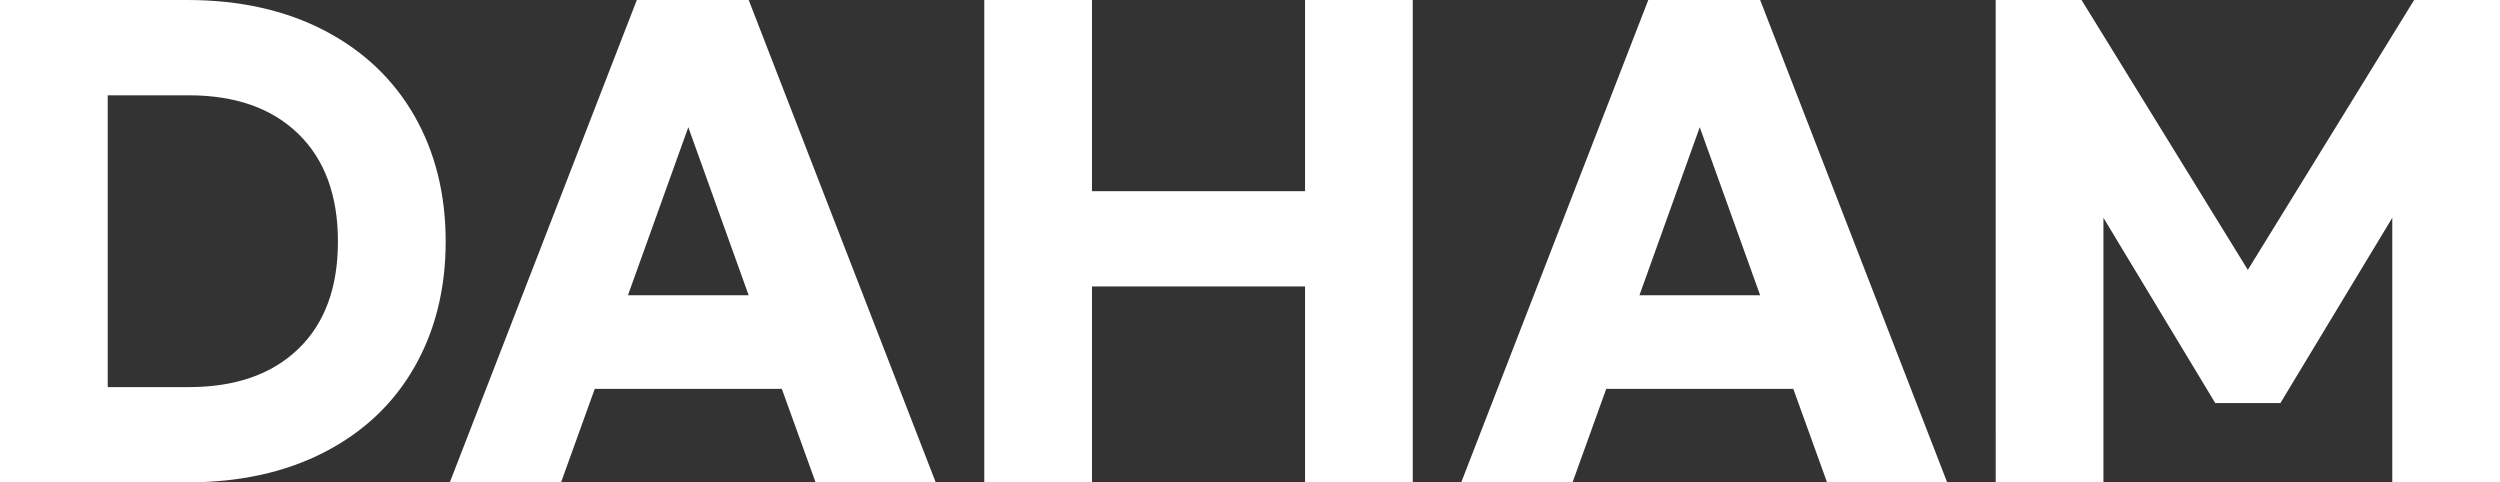
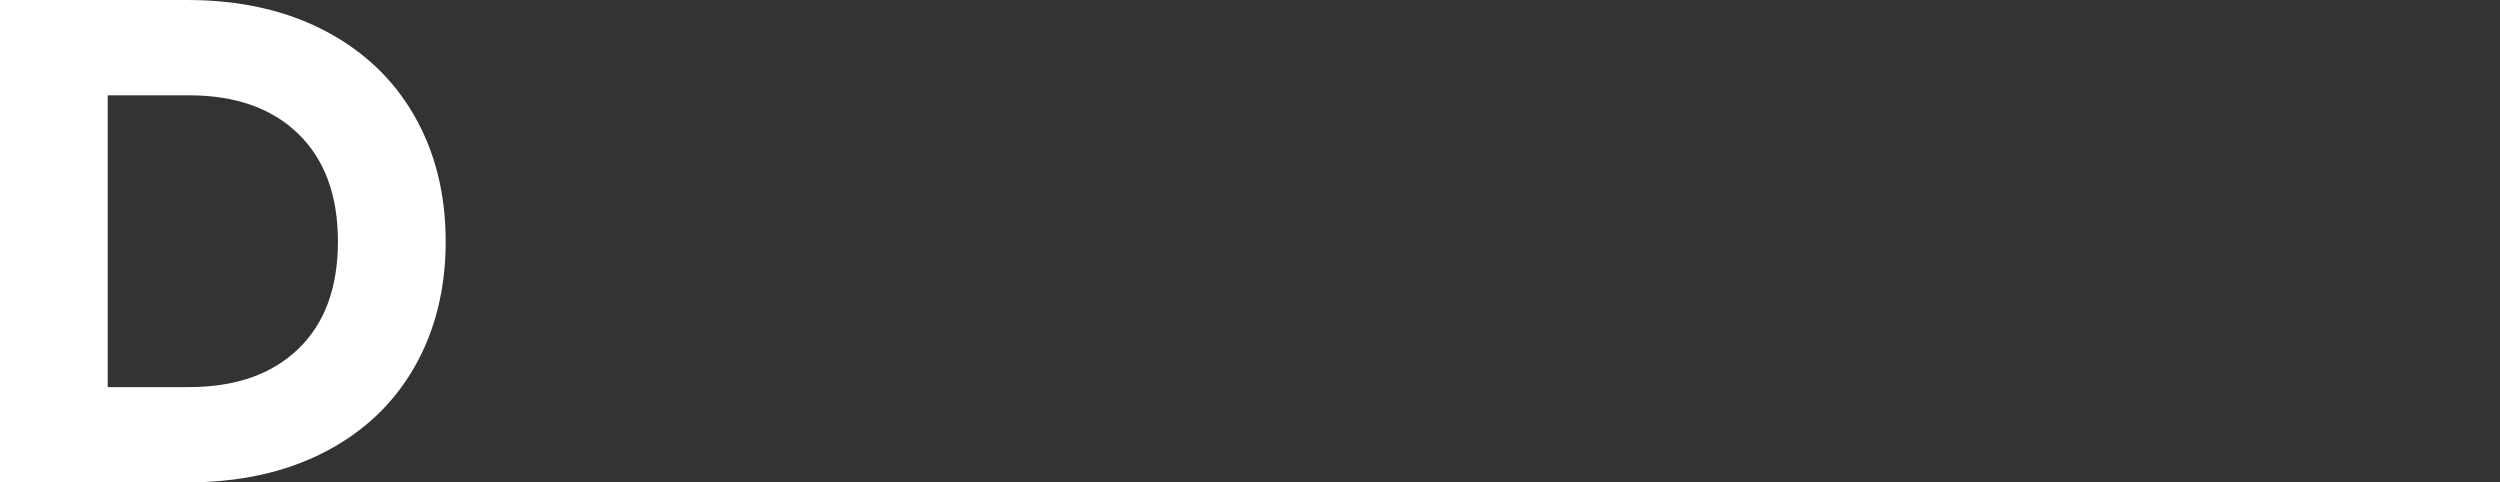
<svg xmlns="http://www.w3.org/2000/svg" version="1.1" id="Layer_1" x="0px" y="0px" width="78.145px" height="15.078px" viewBox="0 0 78.145 15.078" enable-background="new 0 0 78.145 15.078" xml:space="preserve">
  <rect x="0" y="0" width="78.145" height="15.078" fill="#333333" stroke="none" />
  <g>
    <path fill="#FFFFFF" d="M0,0h5.847c1.64,0,3.07,0.318,4.292,0.953c1.221,0.636,2.157,1.523,2.812,2.664   c0.653,1.141,0.98,2.451,0.98,3.932c0,1.48-0.327,2.791-0.98,3.932c-0.654,1.141-1.591,2.024-2.812,2.654   c-1.222,0.629-2.652,0.943-4.292,0.943H0V0z M5.901,12.1c1.455,0,2.596-0.398,3.422-1.193s1.24-1.915,1.24-3.357   c0-1.443-0.414-2.565-1.24-3.367C8.497,3.38,7.356,2.979,5.901,2.979H3.367V12.1H5.901L5.901,12.1z" />
-     <path fill="#FFFFFF" d="M24.438,12.155h-5.847l-1.054,2.923H14.06L19.906,0h3.497l5.846,15.078h-3.755L24.438,12.155z M23.402,9.23   l-1.887-5.253L19.628,9.23H23.402z" />
-     <path fill="#FFFFFF" d="M44.16,0v15.078h-3.367V8.954h-6.66v6.124h-3.366V0h3.366v5.976h6.66V0H44.16z" />
-     <path fill="#FFFFFF" d="M56.055,12.155h-5.847l-1.054,2.923h-3.479L51.522,0h3.497l5.846,15.078H57.11L56.055,12.155z M55.019,9.23   l-1.888-5.253L51.245,9.23H55.019z" />
-     <path fill="#FFFFFF" d="M62.381,0h2.684l5.198,8.436L75.461,0h2.684v15.078h-3.367v-8.27L71.28,12.6h-2.035l-3.496-5.792v8.27   h-3.367L62.381,0L62.381,0z" />
  </g>
</svg>